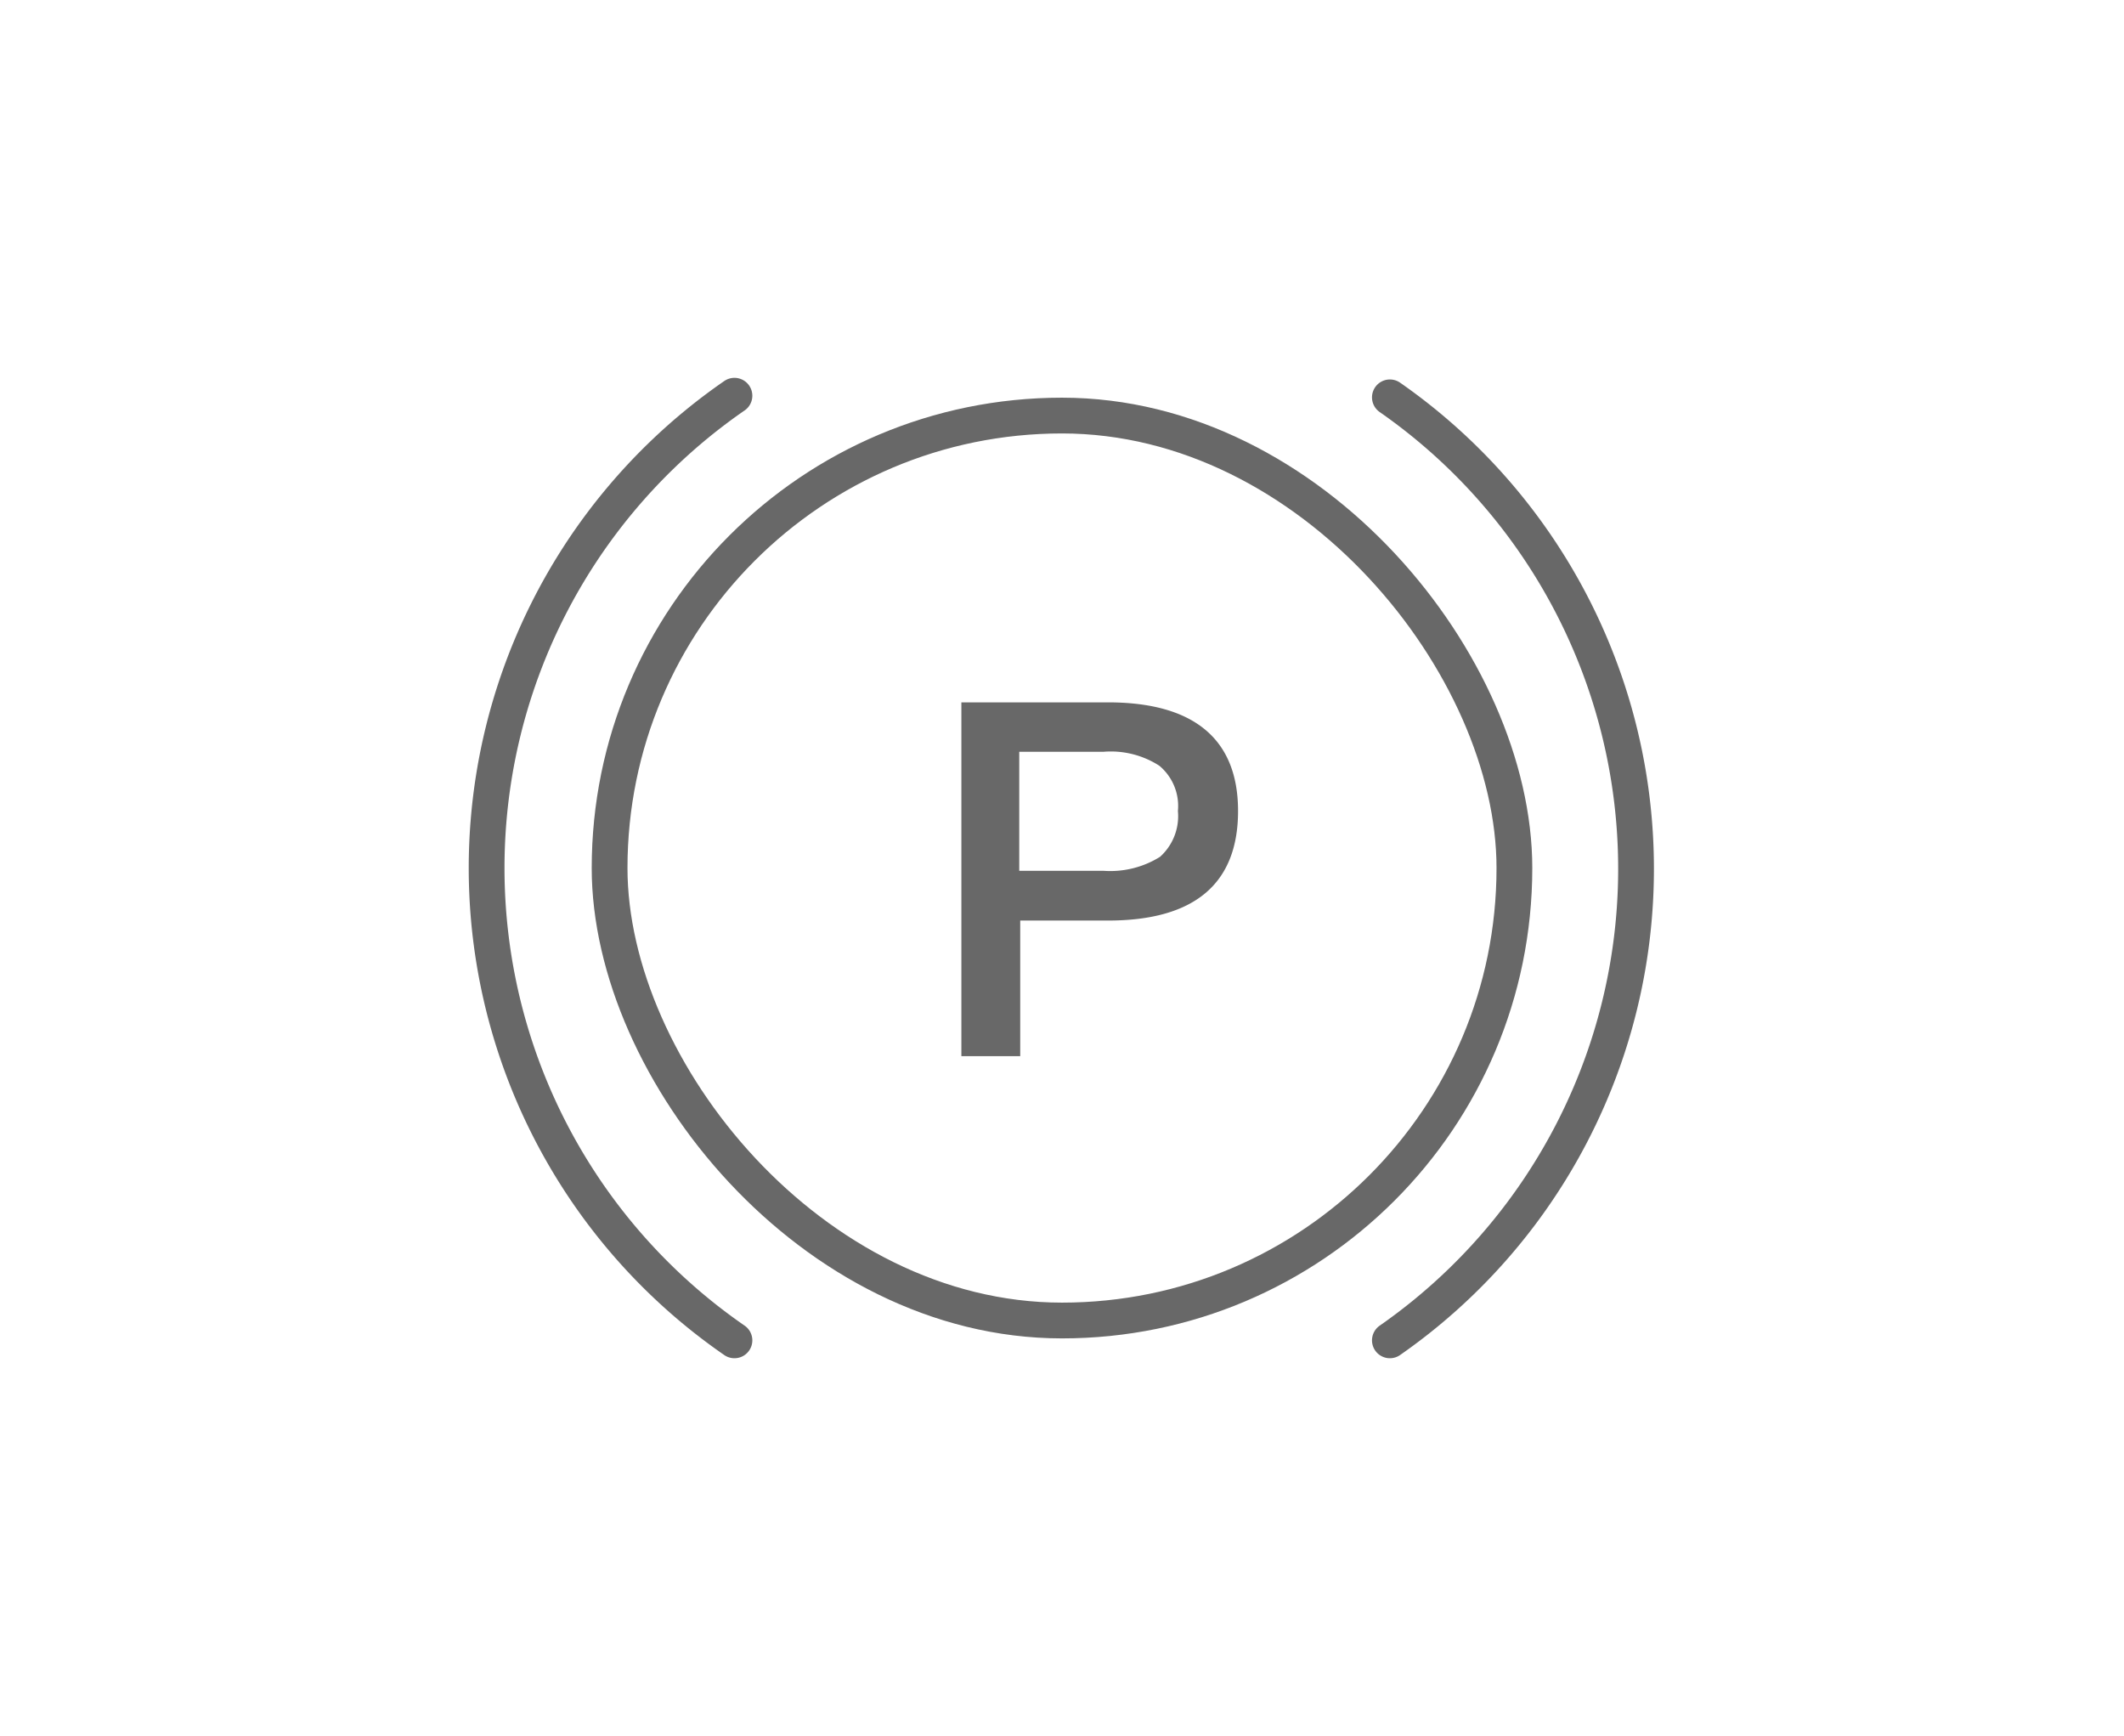
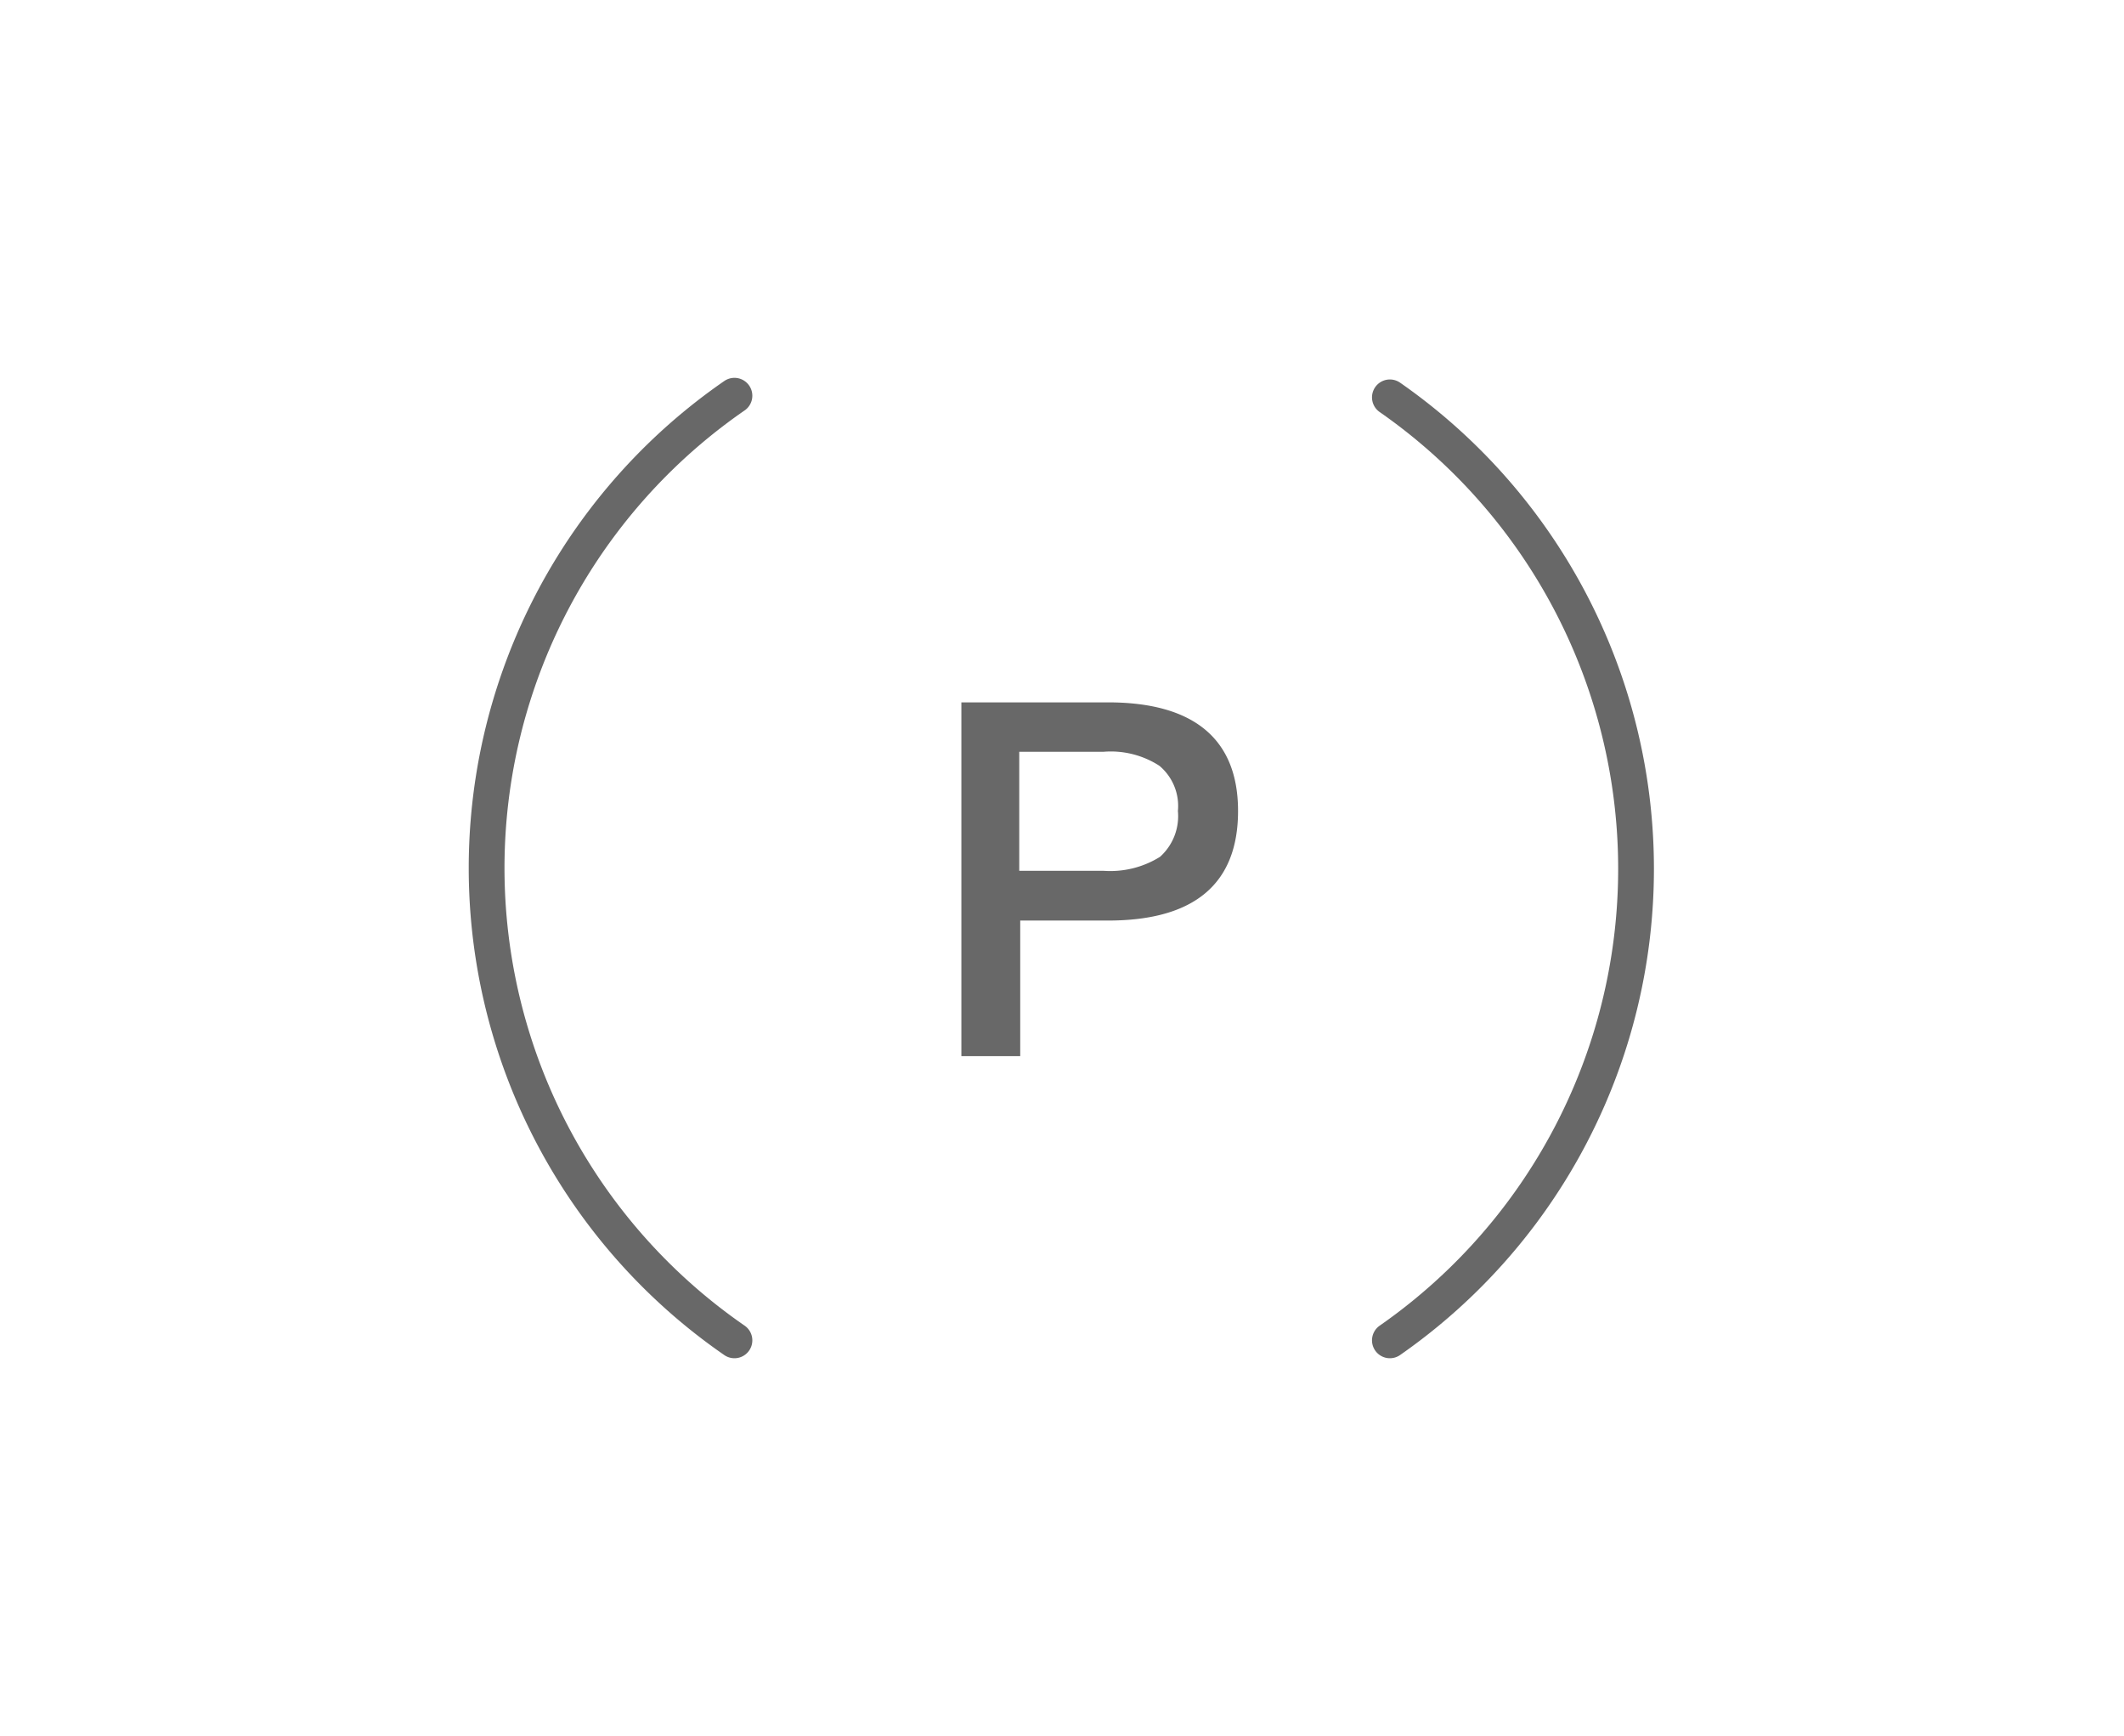
<svg xmlns="http://www.w3.org/2000/svg" id="图层_1" data-name="图层 1" viewBox="0 0 65.33 53.4">
  <defs>
    <style>.cls-1,.cls-3,.cls-4{fill:none;}.cls-1,.cls-3{stroke:#686868;stroke-miterlimit:10;stroke-width:1.1px;}.cls-2{fill:#686868;}.cls-3{stroke-linecap:round;}</style>
  </defs>
  <title>车位管理</title>
-   <rect class="cls-1" x="18.75" y="12.78" width="27.83" height="27.83" rx="13.92" ry="13.92" />
  <path class="cls-2" d="M34.08,21.6c2.62,0,4,1.11,4,3.34s-1.33,3.37-4,3.37h-2.7v4.17H29.57V21.6Zm-2.73,5.18h2.59a2.89,2.89,0,0,0,1.74-.43,1.68,1.68,0,0,0,.55-1.41,1.61,1.61,0,0,0-.57-1.39,2.75,2.75,0,0,0-1.72-.43H31.35Z" />
  <path class="cls-3" d="M42.75,41.22a17.67,17.67,0,0,0,0-29" />
  <path class="cls-3" d="M22.59,12.17a17.65,17.65,0,0,0,0,29.05" />
  <rect class="cls-4" width="65.33" height="53.4" />
</svg>